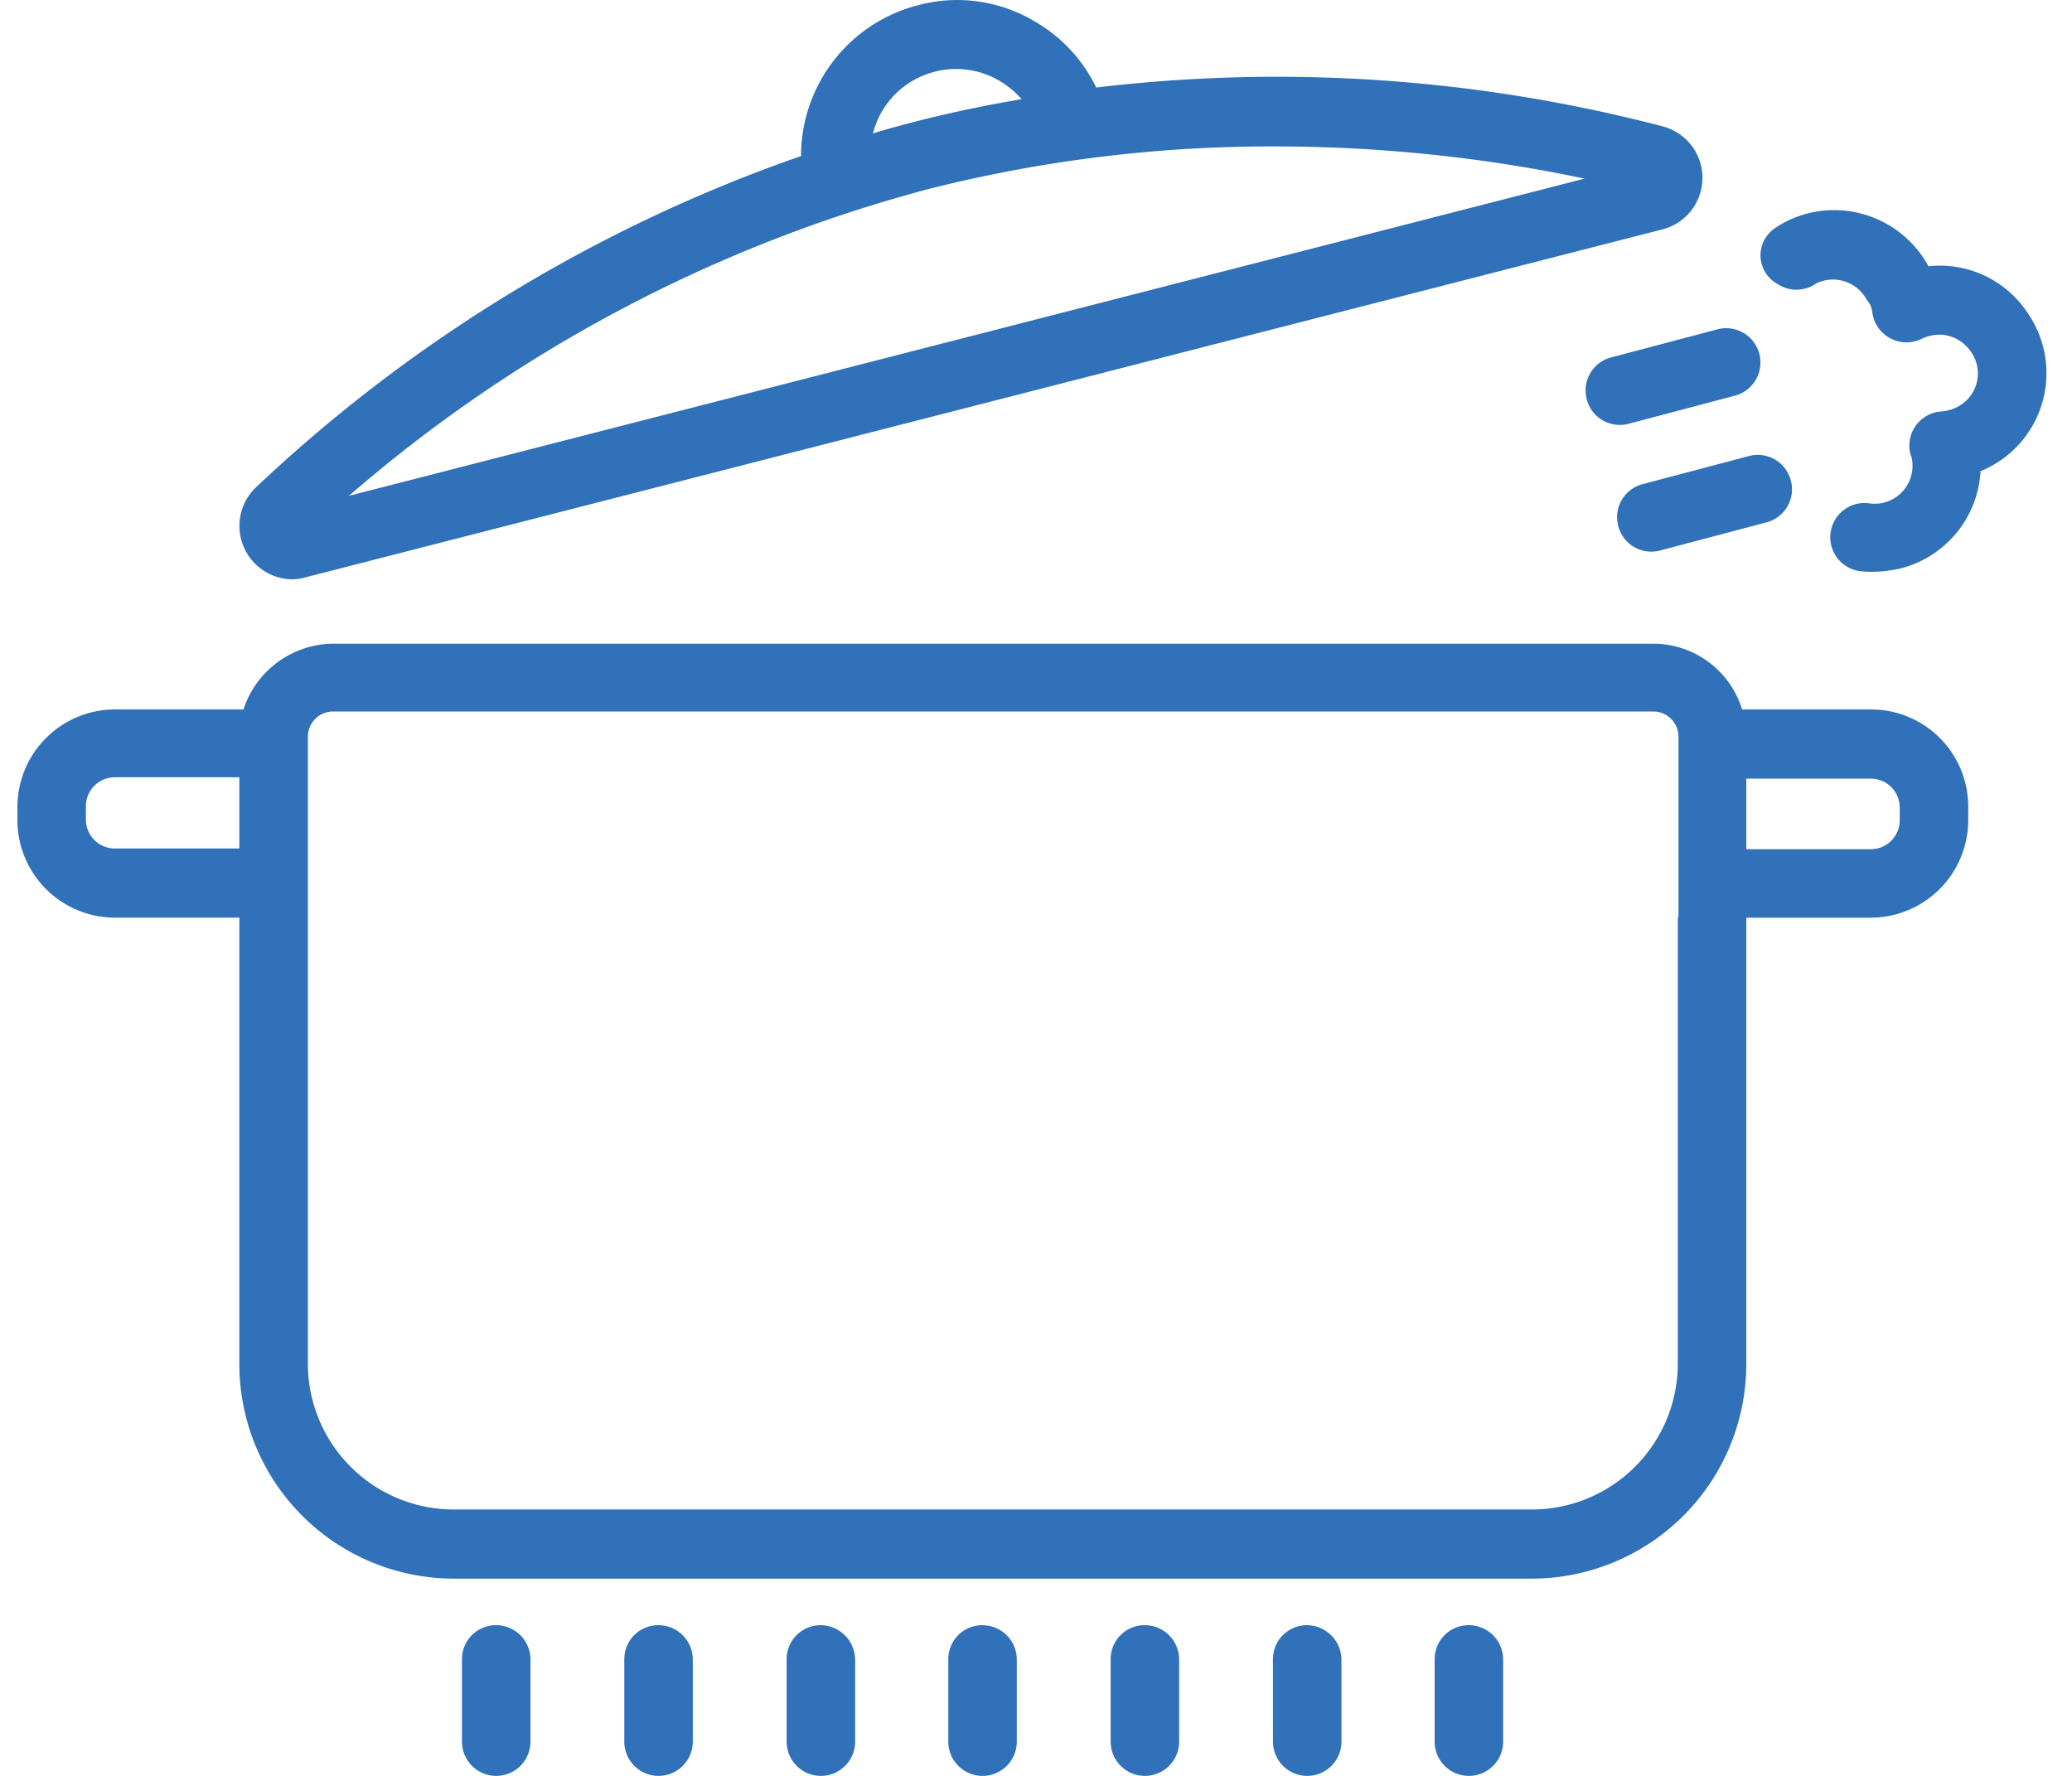
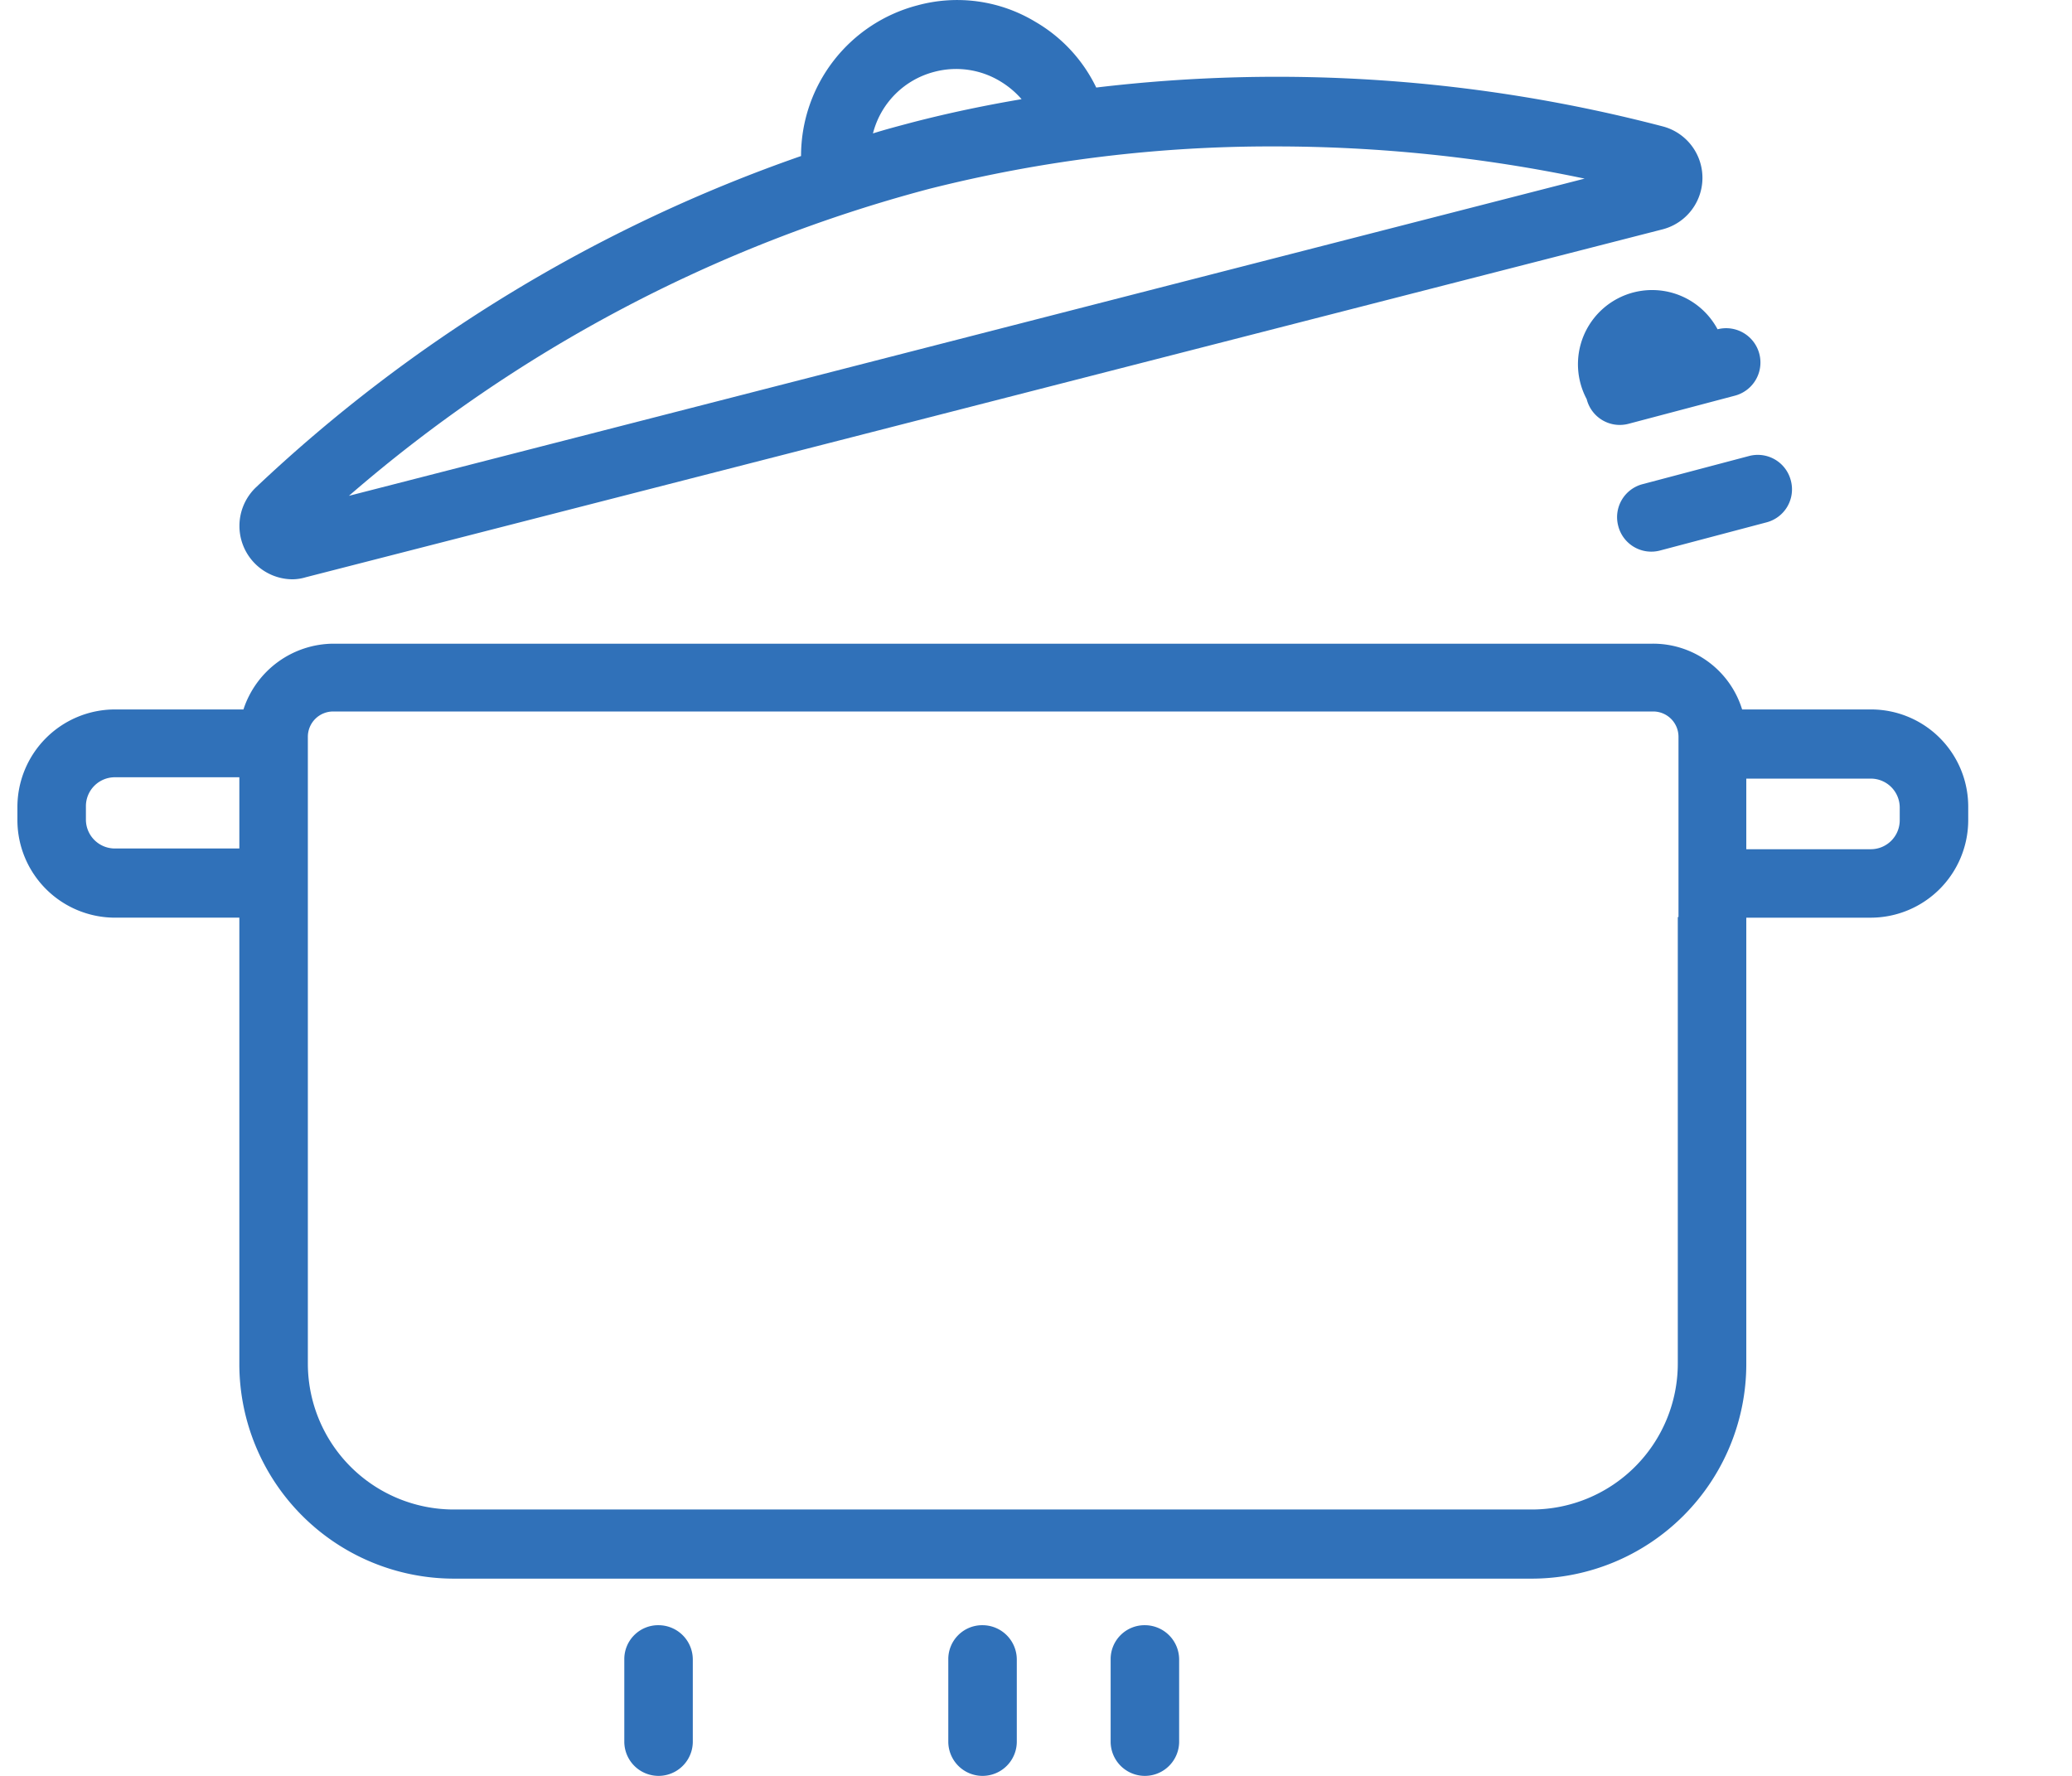
<svg xmlns="http://www.w3.org/2000/svg" width="119" height="102" viewBox="0 0 119 102">
  <g transform="translate(-559 -2682)">
    <rect width="119" height="102" transform="translate(559 2682)" fill="#fff" opacity="0" />
    <g transform="translate(558.1 2661.678)">
      <path d="M108.354,118.077h-7.4A5.348,5.348,0,0,0,95.8,114.3H20.036a5.471,5.471,0,0,0-5.154,3.777h-7.4A5.608,5.608,0,0,0,1.9,123.663v.787a5.608,5.608,0,0,0,5.586,5.586h7.16v25.65A12.332,12.332,0,0,0,26.96,168H88.881a12.332,12.332,0,0,0,12.313-12.313v-25.65h7.16a5.608,5.608,0,0,0,5.586-5.586v-.787A5.582,5.582,0,0,0,108.354,118.077Zm-93.708,7.986H7.486a1.662,1.662,0,0,1-1.652-1.652v-.787a1.662,1.662,0,0,1,1.652-1.652h7.16v4.091ZM97.26,130v25.65a8.386,8.386,0,0,1-8.379,8.379H26.96a8.386,8.386,0,0,1-8.379-8.379v-36a1.452,1.452,0,0,1,1.456-1.456H95.844A1.452,1.452,0,0,1,97.3,119.65V130Zm12.746-5.547a1.662,1.662,0,0,1-1.652,1.652h-7.16V122.05h7.16a1.662,1.662,0,0,1,1.652,1.652Z" transform="translate(0 -57.007)" fill="#3071b9" />
      <path d="M37.308,53.595a2.726,2.726,0,0,0,.787-.118l77.933-19.985a3.055,3.055,0,0,0,.039-5.9,87.557,87.557,0,0,0-32.574-2.242,8.762,8.762,0,0,0-3.5-3.777,8.674,8.674,0,0,0-6.766-.944,8.942,8.942,0,0,0-6.688,8.655A87.343,87.343,0,0,0,35.223,48.323a3.065,3.065,0,0,0,2.085,5.272Zm36.9-29.151a4.886,4.886,0,0,1,3.777.551,5.11,5.11,0,0,1,1.22,1.023c-2.085.354-4.17.787-6.294,1.338-.747.2-1.495.393-2.242.629A4.9,4.9,0,0,1,74.209,24.444Zm-.315,6.727a80.176,80.176,0,0,1,19.827-2.439,86.512,86.512,0,0,1,17.821,1.849L40.573,48.8A83.431,83.431,0,0,1,73.894,31.171Z" transform="translate(-19.633 0)" fill="#3071b9" />
-       <path d="M68.767,257.6a1.948,1.948,0,0,0-1.967,1.967v4.721a1.967,1.967,0,0,0,3.934,0v-4.721A1.973,1.973,0,0,0,68.767,257.6Z" transform="translate(-39.368 -143.933)" fill="#3071b9" />
      <path d="M92.467,257.6a1.948,1.948,0,0,0-1.967,1.967v4.721a1.967,1.967,0,0,0,3.934,0v-4.721A1.973,1.973,0,0,0,92.467,257.6Z" transform="translate(-53.745 -143.933)" fill="#3071b9" />
-       <path d="M116.167,257.6a1.948,1.948,0,0,0-1.967,1.967v4.721a1.967,1.967,0,0,0,3.934,0v-4.721A2,2,0,0,0,116.167,257.6Z" transform="translate(-68.121 -143.933)" fill="#3071b9" />
      <path d="M139.767,257.6a1.948,1.948,0,0,0-1.967,1.967v4.721a1.967,1.967,0,0,0,3.934,0v-4.721A1.973,1.973,0,0,0,139.767,257.6Z" transform="translate(-82.437 -143.933)" fill="#3071b9" />
      <path d="M163.467,257.6a1.948,1.948,0,0,0-1.967,1.967v4.721a1.967,1.967,0,0,0,3.934,0v-4.721A1.973,1.973,0,0,0,163.467,257.6Z" transform="translate(-96.813 -143.933)" fill="#3071b9" />
-       <path d="M187.167,257.6a1.948,1.948,0,0,0-1.967,1.967v4.721a1.967,1.967,0,0,0,3.934,0v-4.721A2,2,0,0,0,187.167,257.6Z" transform="translate(-111.19 -143.933)" fill="#3071b9" />
-       <path d="M210.767,257.6a1.948,1.948,0,0,0-1.967,1.967v4.721a1.967,1.967,0,0,0,3.934,0v-4.721A1.973,1.973,0,0,0,210.767,257.6Z" transform="translate(-125.505 -143.933)" fill="#3071b9" />
-       <path d="M271.96,57.3a6.707,6.707,0,0,0-1.023-1.338,6.036,6.036,0,0,0-4.918-1.731,6.172,6.172,0,0,0-6.963-3.029,5.929,5.929,0,0,0-1.888.865,1.877,1.877,0,0,0,.118,3.147l.2.118a1.953,1.953,0,0,0,1.967-.039,1.454,1.454,0,0,1,.433-.2,2.2,2.2,0,0,1,2.518.944c.236.393.315.354.393.865h0a1.976,1.976,0,0,0,2.832,1.495,1.918,1.918,0,0,1,.433-.157,2.122,2.122,0,0,1,1.692.236,2.305,2.305,0,0,1,1.023,1.338,2.165,2.165,0,0,1-1.574,2.675,1.673,1.673,0,0,1-.433.079h0A1.969,1.969,0,0,0,265,65.09h0l.039.079a2.185,2.185,0,0,1-1.574,2.636,2.111,2.111,0,0,1-.865.039,1.967,1.967,0,0,0-.551,3.895,5.811,5.811,0,0,0,.826.039,7.485,7.485,0,0,0,1.574-.2A6.114,6.114,0,0,0,269.009,66,6.075,6.075,0,0,0,271.96,57.3Z" transform="translate(-154.361 -18.616)" fill="#3071b9" />
-       <path d="M230.9,72.313a1.959,1.959,0,0,0,2.4,1.416l6.1-1.613a1.97,1.97,0,0,0-.984-3.816l-6.1,1.613A1.959,1.959,0,0,0,230.9,72.313Z" transform="translate(-138.872 -29.065)" fill="#3071b9" />
+       <path d="M230.9,72.313a1.959,1.959,0,0,0,2.4,1.416l6.1-1.613a1.97,1.97,0,0,0-.984-3.816A1.959,1.959,0,0,0,230.9,72.313Z" transform="translate(-138.872 -29.065)" fill="#3071b9" />
      <path d="M236.917,88.413a1.959,1.959,0,0,0-1.416,2.4h0a1.959,1.959,0,0,0,2.4,1.416l6.1-1.613a1.959,1.959,0,0,0,1.416-2.4h0a1.959,1.959,0,0,0-2.4-1.416Z" transform="translate(-141.663 -40.287)" fill="#3071b9" />
    </g>
  </g>
</svg>